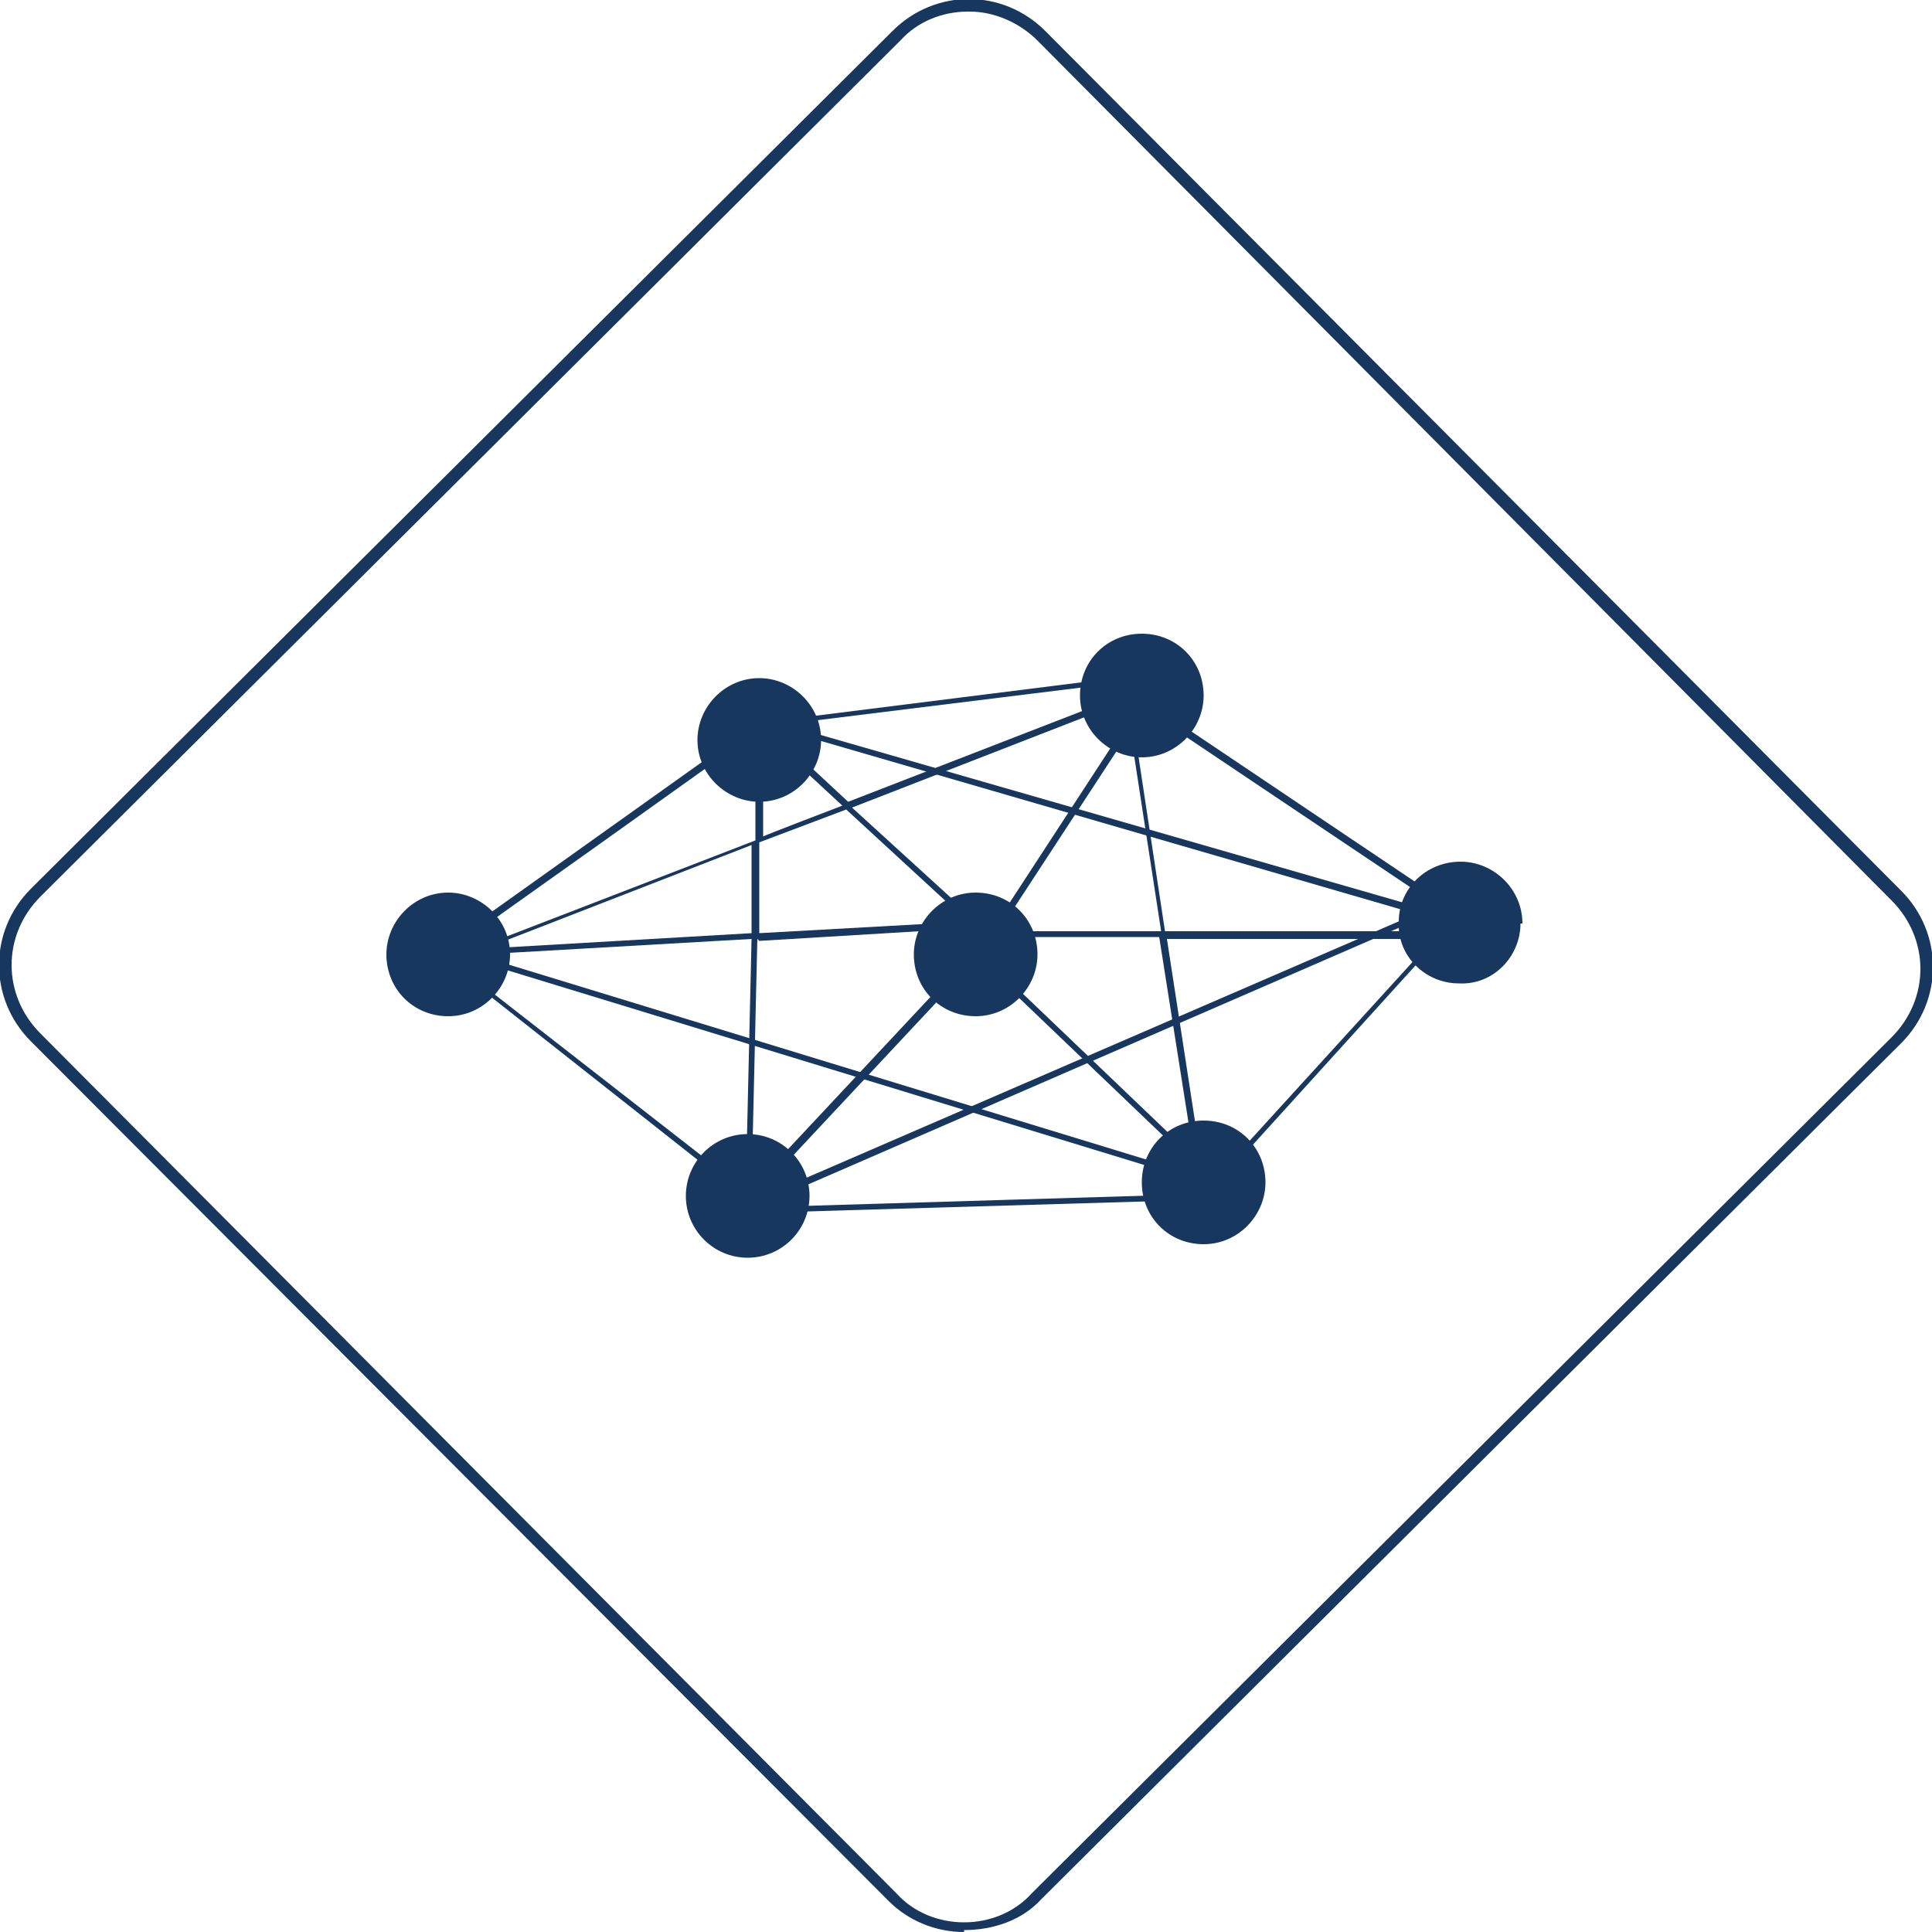
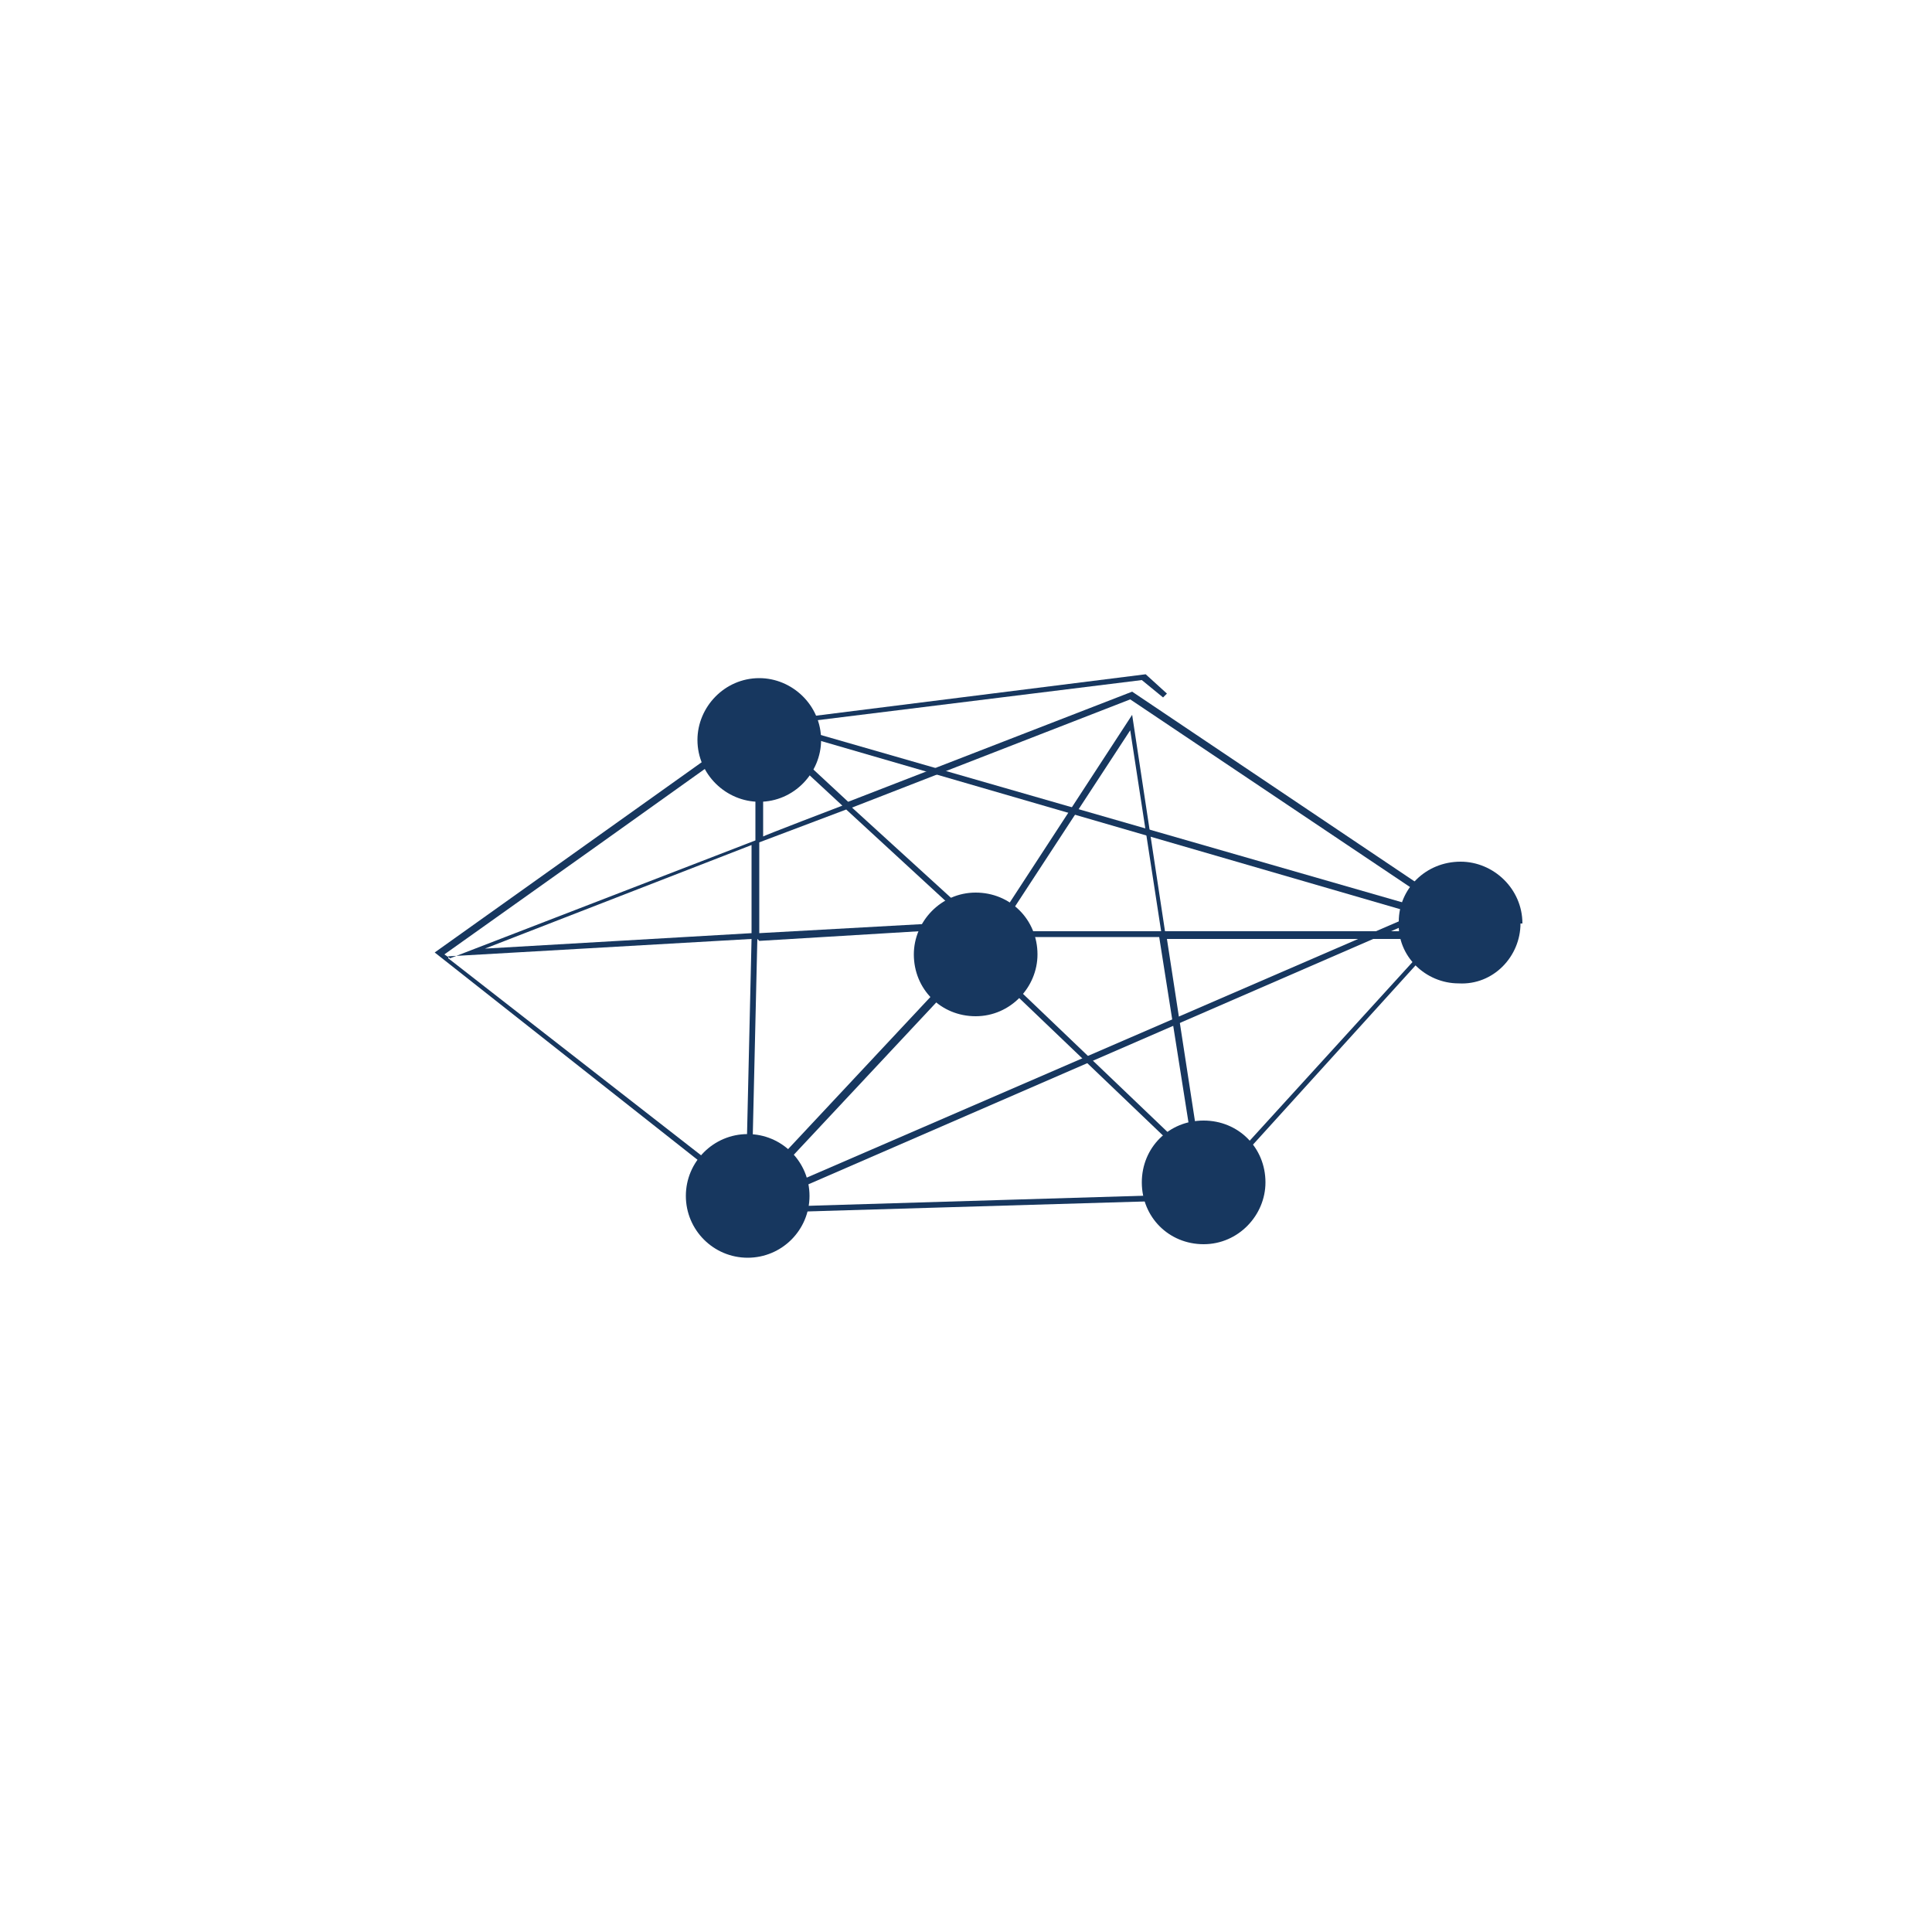
<svg xmlns="http://www.w3.org/2000/svg" id="Layer_1" data-name="Layer 1" version="1.1" viewBox="0 0 100 100">
  <defs>
    <style>
      .cls-1 {
        fill: #17375f;
        stroke-width: 0px;
      }
    </style>
  </defs>
  <path class="cls-1" d="M42.5,38.3c0,1.7-1.4,3.2-3.2,3.2-1.7,0-3.2-1.4-3.2-3.2,0-1.7,1.4-3.2,3.2-3.2h0c1.7,0,3.2,1.4,3.2,3.2Z" />
  <path class="cls-1" d="M53.7,49.4c0,1.7-1.4,3.2-3.2,3.2s-3.2-1.4-3.2-3.2c0-1.7,1.4-3.2,3.2-3.2s3.2,1.4,3.2,3.2h0Z" />
-   <path class="cls-1" d="M26.4,49.4c0,1.7-1.4,3.2-3.2,3.2s-3.2-1.4-3.2-3.2c0-1.7,1.4-3.2,3.2-3.2h0c1.7,0,3.2,1.4,3.2,3.2Z" />
  <path class="cls-1" d="M78.7,47.8c0,1.7-1.4,3.2-3.2,3.1-1.7,0-3.2-1.4-3.1-3.2,0-1.7,1.4-3.1,3.2-3.1,1.7,0,3.2,1.4,3.2,3.2,0,0,0,0,0,0Z" />
  <path class="cls-1" d="M65.5,61.2c0,1.7-1.4,3.2-3.2,3.2s-3.2-1.4-3.2-3.2,1.4-3.2,3.2-3.2,3.2,1.4,3.2,3.2h0Z" />
-   <path class="cls-1" d="M62.3,36c0,1.7-1.4,3.2-3.2,3.2-1.7,0-3.2-1.4-3.2-3.2s1.4-3.2,3.2-3.2,3.2,1.4,3.2,3.2h0Z" />
  <circle class="cls-1" cx="38.7" cy="61.9" r="3.2" />
  <path class="cls-1" d="M38.6,62.8v-.8l-16.1-12.7,16.7-11.9h.2l19.9-2.5,1.1,1-.2.2-1.1-.9-19.4,2.4,4.2,3.9,14.7-5.7h0l18.9,12.7h-2.9l-11.7,12.9-.7-.6.2,1.3h-.2l-23.7.7ZM38.9,62v.5l23.3-.7-.2-1.3-11.4-10.9-11.6,12.4ZM23.2,49.6l15.4,12,.3-13-15.7.9ZM39.2,48.6l-.3,12.9,11.6-12.4,11.3,10.8-1.8-11.4h-8.9l7.5-11.5,1.7,11.2h14.1l.8-.8-16.7-11.2-14.4,5.6,6.8,6.2-11.6.7ZM62.2,60.3l.7.7,11.3-12.4h-13.8l1.8,11.7ZM23,49.4l.3.2,15.8-6.1v-5.6c.1,0-16.1,11.5-16.1,11.5ZM39,43.7l-13.9,5.4,13.8-.8v-4.6ZM39.3,43.6v4.7c0,0,10.8-.6,10.8-.6l-6.3-5.8-4.5,1.7ZM74.9,48.2h1.6l-1-.7-.6.7ZM51.7,48.2h8.4l-1.6-10.4-6.8,10.4ZM39.5,37.9v5.4c-.1,0,4.1-1.6,4.1-1.6l-4.1-3.8Z" />
-   <rect class="cls-1" x="43" y="36.4" width=".3" height="37.5" transform="translate(-22.1 80.4) rotate(-73)" />
  <polygon class="cls-1" points="40 62.1 39.8 61.8 73.3 47.3 39.9 37.6 39.9 37.3 74.3 47.2 40 62.1" />
-   <path class="cls-1" d="M49.9,100c-1.5,0-2.9-.6-3.9-1.6L1.6,53.9c-2.2-2.2-2.2-5.7,0-7.9,0,0,0,0,0,0L46.2,1.6c2.2-2.2,5.7-2.2,7.9,0,0,0,0,0,0,0l44.3,44.5c2.2,2.2,2.2,5.7,0,7.9l-44.5,44.3c-1,1.1-2.5,1.6-4,1.6ZM50.1.6c-1.3,0-2.6.5-3.5,1.5L2.1,46.4c-2,2-2,5.1,0,7.1l44.3,44.5c.9,1,2.2,1.5,3.5,1.5,1.3,0,2.6-.5,3.5-1.5h0l44.5-44.3c2-2,2-5.1,0-7.1L53.7,2.1c-.9-.9-2.2-1.5-3.5-1.5Z" />
</svg>